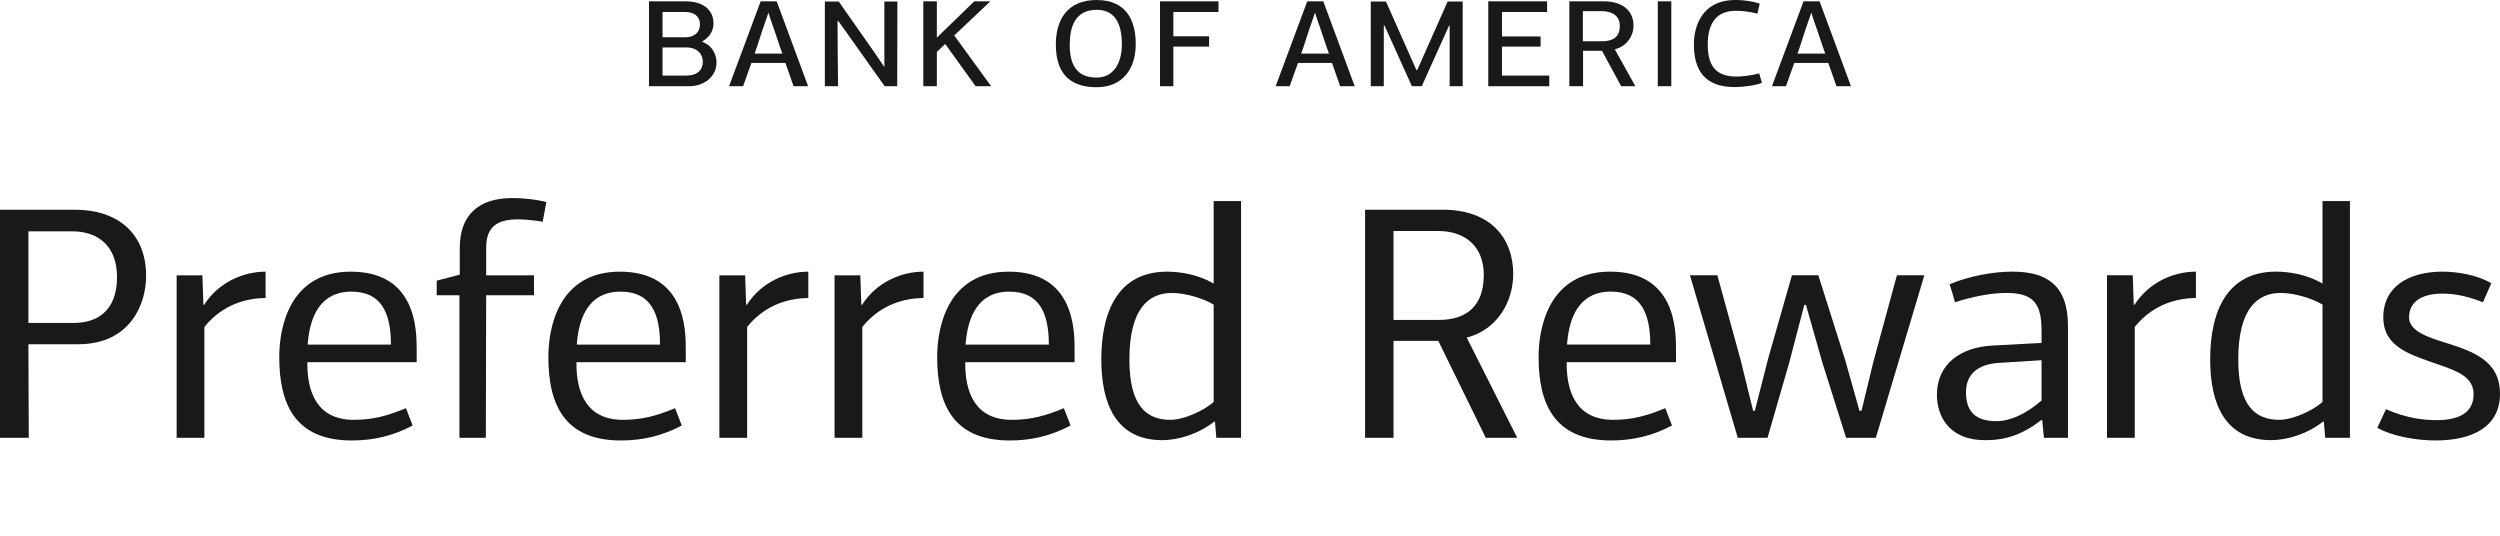
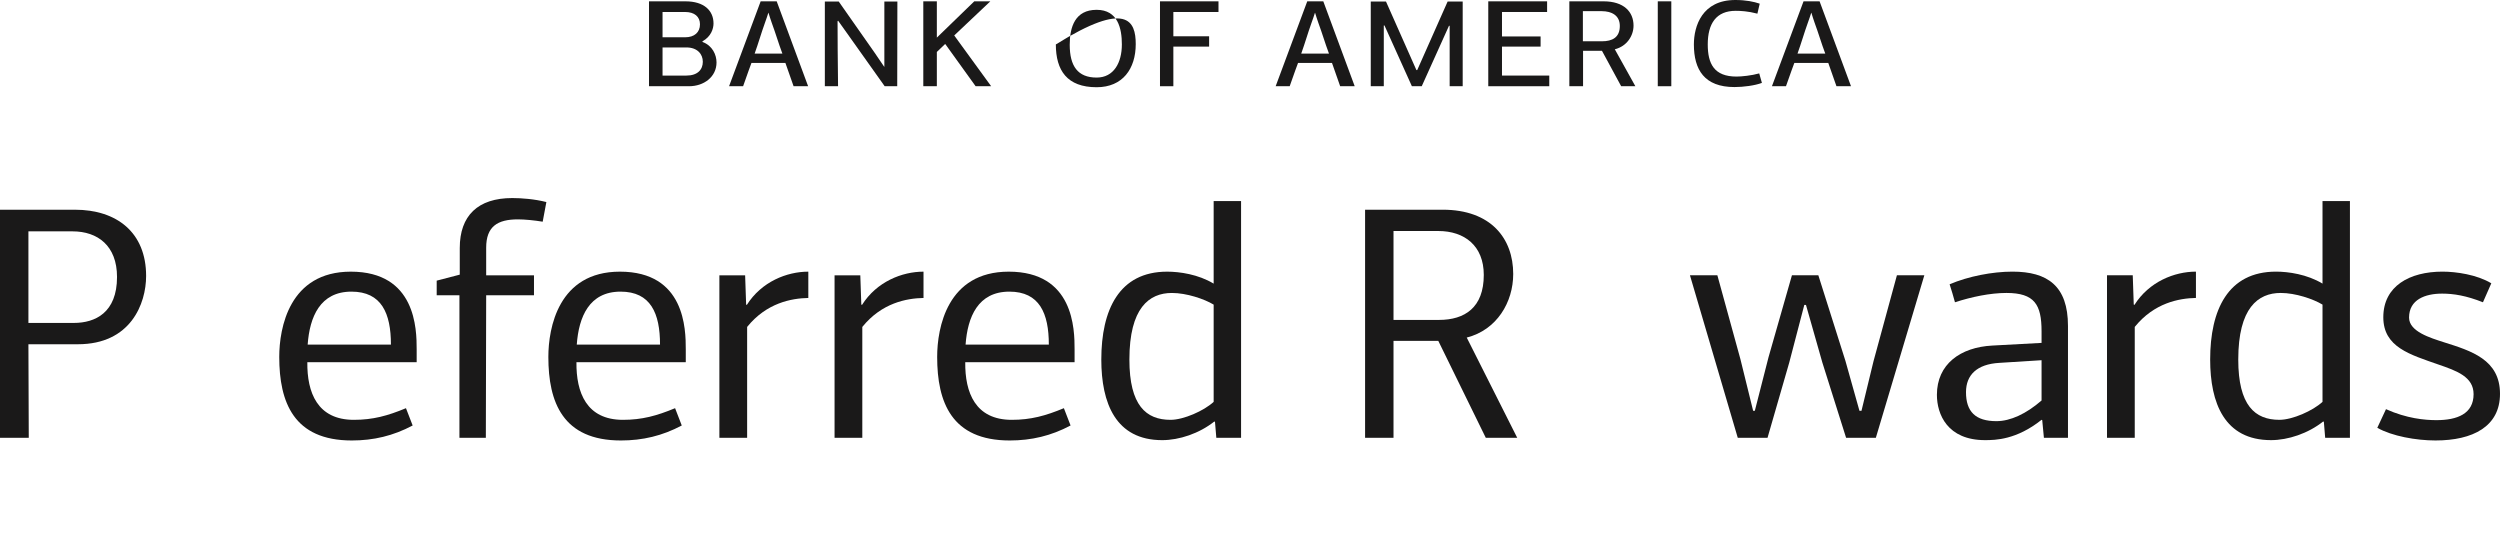
<svg xmlns="http://www.w3.org/2000/svg" width="210px" height="45px" viewBox="0 0 210 45" version="1.1">
  <title>img_BofAPR_dsk</title>
  <g id="img_BofAPR_dsk" stroke="none" stroke-width="1" fill="none" fill-rule="evenodd">
    <g id="bofa_prefrew_signifier3_k100" transform="translate(0, 0)" fill="#1A1919">
      <path d="M120.875,26.873 C123.037,26.873 124.638,25.839 124.638,23.097 C124.638,20.636 123.009,19.405 120.818,19.405 L117.055,19.405 L117.055,26.873 L120.875,26.873 Z M123.206,28.356 L127.447,36.775 L124.806,36.775 L120.818,28.635 L117.055,28.635 L117.055,36.775 L114.667,36.775 L114.667,17.615 L121.183,17.615 C125.256,17.615 127.11,20.048 127.11,23.013 C127.11,25.391 125.733,27.712 123.206,28.356 L123.206,28.356 Z" id="Fill-1" />
-       <path d="M131.629,28.943 L138.622,28.943 C138.622,26.314 137.836,24.495 135.308,24.495 C132.668,24.495 131.798,26.621 131.629,28.943 Z M140.785,29.335 L140.785,30.426 L131.601,30.426 C131.573,32.971 132.444,35.265 135.505,35.265 C137.106,35.265 138.342,34.929 139.886,34.285 L140.448,35.74 C138.819,36.607 137.162,36.999 135.336,36.999 C130.45,36.999 129.242,33.782 129.242,29.978 C129.242,27.545 130.084,22.817 135.252,22.817 C140.729,22.817 140.785,27.657 140.785,29.335 L140.785,29.335 Z" id="Fill-2" />
      <polyline id="Fill-3" points="156.364 34.51 157.375 30.342 159.34 23.125 161.644 23.125 157.571 36.775 155.072 36.775 153.078 30.454 151.702 25.615 151.561 25.615 150.297 30.454 148.472 36.775 145.972 36.775 141.956 23.125 144.259 23.125 146.196 30.174 147.264 34.51 147.405 34.51 148.556 30.006 150.522 23.125 152.741 23.125 155.016 30.314 156.195 34.51 156.364 34.51" />
      <path d="M167.924,30.482 C166.07,30.593 165.144,31.489 165.144,32.943 C165.144,34.566 165.93,35.377 167.699,35.377 C168.879,35.377 170.2,34.761 171.491,33.642 L171.491,30.258 L167.924,30.482 Z M173.71,27.377 L173.71,36.775 L171.688,36.775 L171.547,35.292 C171.547,35.292 171.519,35.265 171.491,35.265 C169.385,36.943 167.615,36.971 166.745,36.971 C163.571,36.971 162.7,34.789 162.7,33.167 C162.7,30.593 164.667,29.167 167.362,29.027 L171.491,28.803 L171.491,27.824 C171.491,25.587 170.901,24.608 168.542,24.608 C167.166,24.608 165.593,24.943 164.217,25.391 C164.076,24.887 163.936,24.384 163.768,23.88 C165.34,23.209 167.362,22.817 169.048,22.817 C171.997,22.817 173.71,24.02 173.71,27.377 L173.71,27.377 Z" id="Fill-4" />
      <path d="M179.235,25.587 C179.264,25.587 179.264,25.587 179.291,25.615 C180.527,23.657 182.662,22.817 184.459,22.817 L184.459,25.027 C183.027,25.055 180.948,25.447 179.319,27.46 L179.319,36.775 L176.988,36.775 L176.988,23.125 L179.151,23.125 L179.235,25.587" id="Fill-5" />
      <path d="M195.091,25.587 C194.304,25.111 192.816,24.608 191.581,24.608 C189.671,24.608 188.014,25.866 188.014,30.202 C188.014,34.062 189.418,35.265 191.468,35.265 C192.563,35.265 194.276,34.51 195.091,33.755 L195.091,25.587 Z M195.091,23.824 L195.091,16.888 L197.394,16.888 L197.394,36.775 L195.315,36.775 L195.204,35.433 C195.175,35.433 195.175,35.404 195.147,35.404 C193.883,36.411 192.198,36.971 190.766,36.971 C186.862,36.971 185.654,33.866 185.654,30.202 C185.654,26.034 187.143,22.817 191.187,22.817 C192.226,22.817 193.799,23.041 195.091,23.824 L195.091,23.824 Z" id="Fill-6" />
      <g id="Group-10" transform="translate(0, 17.616)">
        <path d="M200.423,16.754 C202.164,17.537 203.681,17.676 204.664,17.676 C206.405,17.676 207.781,17.145 207.781,15.495 C207.781,14.04 206.377,13.537 204.832,13.006 C202.445,12.167 200.198,11.551 200.198,9.034 C200.198,6.404 202.417,5.201 205.169,5.201 C206.321,5.201 208.062,5.453 209.27,6.181 L208.568,7.775 C207.164,7.216 206.096,7.048 205.141,7.048 C203.709,7.048 202.361,7.551 202.361,9.062 C202.361,10.237 204.158,10.768 205.282,11.131 C207.585,11.859 210,12.586 210,15.467 C210,18.208 207.725,19.383 204.579,19.383 C202.95,19.383 200.928,19.019 199.693,18.32 L200.423,16.754" id="Fill-7" />
        <path d="M2.387,1.818 L2.387,9.51 L6.207,9.51 C8.005,9.51 9.83,8.643 9.83,5.651 C9.83,3.021 8.201,1.818 6.095,1.818 L2.387,1.818 Z M6.544,11.301 L2.387,11.301 L2.416,19.16 L0,19.16 L0,0 L6.292,0 C9.802,0 12.274,1.902 12.274,5.566 C12.274,7.888 10.982,11.301 6.544,11.301 L6.544,11.301 Z" id="Fill-9" />
      </g>
-       <path d="M17.085,25.588 C17.113,25.588 17.113,25.588 17.142,25.616 C18.377,23.658 20.512,22.819 22.309,22.819 L22.309,25.029 C20.877,25.056 18.798,25.448 17.169,27.462 L17.169,36.776 L14.838,36.776 L14.838,23.126 L17.001,23.126 L17.085,25.588" id="Fill-11" />
      <path d="M25.844,28.944 L32.838,28.944 C32.838,26.315 32.051,24.497 29.523,24.497 C26.883,24.497 26.013,26.623 25.844,28.944 Z M35,29.336 L35,30.427 L25.816,30.427 C25.788,32.972 26.658,35.266 29.72,35.266 C31.321,35.266 32.557,34.93 34.101,34.287 L34.663,35.741 C33.034,36.608 31.377,37 29.552,37 C24.665,37 23.457,33.783 23.457,29.98 C23.457,27.546 24.3,22.819 29.467,22.819 C34.944,22.819 35,27.658 35,29.336 L35,29.336 Z" id="Fill-12" />
      <path d="M38.592,24.805 L36.682,24.805 L36.682,23.574 L38.62,23.07 L38.62,20.833 C38.62,18.119 40.137,16.637 43.03,16.637 C43.816,16.637 44.911,16.721 45.895,16.973 L45.586,18.623 C44.911,18.511 44.097,18.427 43.508,18.427 C41.766,18.427 40.839,19.043 40.839,20.805 L40.839,23.126 L44.855,23.126 L44.855,24.805 L40.839,24.805 L40.811,36.776 L38.592,36.776 L38.592,24.805" id="Fill-13" />
      <path d="M48.449,28.944 L55.442,28.944 C55.442,26.315 54.656,24.497 52.129,24.497 C49.488,24.497 48.617,26.623 48.449,28.944 Z M57.605,29.336 L57.605,30.427 L48.421,30.427 C48.393,32.972 49.264,35.266 52.325,35.266 C53.926,35.266 55.162,34.93 56.707,34.287 L57.268,35.741 C55.639,36.608 53.982,37 52.156,37 C47.269,37 46.062,33.783 46.062,29.98 C46.062,27.546 46.905,22.819 52.072,22.819 C57.549,22.819 57.605,27.658 57.605,29.336 L57.605,29.336 Z" id="Fill-14" />
      <path d="M62.675,25.588 C62.703,25.588 62.703,25.588 62.731,25.616 C63.967,23.658 66.102,22.819 67.899,22.819 L67.899,25.029 C66.467,25.056 64.388,25.448 62.759,27.462 L62.759,36.776 L60.428,36.776 L60.428,23.126 L62.591,23.126 L62.675,25.588" id="Fill-15" />
      <path d="M72.35,25.588 C72.379,25.588 72.379,25.588 72.406,25.616 C73.642,23.658 75.776,22.819 77.575,22.819 L77.575,25.029 C76.142,25.056 74.063,25.448 72.434,27.462 L72.434,36.776 L70.103,36.776 L70.103,23.126 L72.266,23.126 L72.35,25.588" id="Fill-16" />
      <path d="M81.109,28.944 L88.102,28.944 C88.102,26.315 87.316,24.497 84.788,24.497 C82.149,24.497 81.278,26.623 81.109,28.944 Z M90.265,29.336 L90.265,30.427 L81.081,30.427 C81.052,32.972 81.923,35.266 84.985,35.266 C86.586,35.266 87.821,34.93 89.366,34.287 L89.928,35.741 C88.299,36.608 86.642,37 84.816,37 C79.929,37 78.722,33.783 78.722,29.98 C78.722,27.546 79.564,22.819 84.732,22.819 C90.208,22.819 90.265,27.658 90.265,29.336 L90.265,29.336 Z" id="Fill-17" />
      <path d="M101.947,25.588 C101.16,25.112 99.672,24.609 98.436,24.609 C96.526,24.609 94.869,25.868 94.869,30.203 C94.869,34.063 96.273,35.266 98.324,35.266 C99.419,35.266 101.132,34.511 101.947,33.756 L101.947,25.588 Z M101.947,23.825 L101.947,16.889 L104.25,16.889 L104.25,36.776 L102.171,36.776 L102.059,35.434 C102.031,35.434 102.031,35.406 102.003,35.406 C100.739,36.413 99.054,36.972 97.622,36.972 C93.718,36.972 92.51,33.868 92.51,30.203 C92.51,26.036 93.998,22.819 98.042,22.819 C99.082,22.819 100.655,23.043 101.947,23.825 L101.947,23.825 Z" id="Fill-18" />
      <path d="M55.654,3.985 L55.654,6.348 L57.661,6.348 C58.601,6.348 59.037,5.845 59.037,5.187 C59.037,4.544 58.574,3.985 57.661,3.985 L55.654,3.985 Z M55.654,1.007 L55.654,3.132 L57.548,3.132 C58.335,3.132 58.798,2.713 58.798,2.042 C58.798,1.398 58.335,1.007 57.548,1.007 L55.654,1.007 Z M59.009,3.524 C59.851,3.831 60.188,4.614 60.188,5.243 C60.188,6.46 59.121,7.243 57.885,7.243 L54.516,7.243 L54.516,0.112 L57.577,0.112 C59.149,0.112 59.935,0.895 59.935,1.972 C59.935,2.419 59.724,3.076 59.009,3.468 L59.009,3.524 L59.009,3.524 Z" id="Fill-19" />
      <path d="M64.822,1.902 C64.751,1.734 64.611,1.244 64.555,1.077 L64.541,1.077 C64.485,1.244 64.33,1.734 64.261,1.902 C63.923,2.839 63.727,3.565 63.39,4.502 L65.72,4.502 C65.369,3.565 65.173,2.853 64.822,1.902 Z M66.661,7.243 L65.973,5.285 L63.123,5.285 C62.983,5.691 62.857,5.971 62.421,7.243 L61.242,7.243 L63.895,0.112 L65.243,0.112 L67.882,7.243 L66.661,7.243 L66.661,7.243 Z" id="Fill-20" />
      <path d="M70.355,1.79 C70.355,3.342 70.368,4.824 70.397,7.243 L69.287,7.243 L69.287,0.126 L70.452,0.126 L73.471,4.432 L74.271,5.607 L74.286,5.607 L74.286,0.126 L75.38,0.126 L75.367,7.243 L74.313,7.243 L70.986,2.559 C70.776,2.251 70.607,2.042 70.397,1.734 L70.355,1.79" id="Fill-21" />
      <polyline id="Fill-22" points="78.695 7.243 77.557 7.243 77.557 0.112 78.695 0.112 78.695 3.16 81.839 0.112 83.187 0.112 80.155 2.978 83.257 7.243 81.952 7.243 79.396 3.691 78.695 4.363 78.695 7.243" />
-       <path d="M92.117,0.825 C90.306,0.825 89.857,2.265 89.857,3.761 C89.857,5.551 90.531,6.516 92.117,6.516 C93.563,6.516 94.237,5.257 94.237,3.733 C94.237,2.391 93.9,0.825 92.117,0.825 Z M92.117,7.327 C89.633,7.327 88.691,5.915 88.691,3.733 C88.691,1.762 89.576,0 92.117,0 C94.658,0 95.402,1.776 95.402,3.705 C95.402,5.775 94.307,7.327 92.117,7.327 L92.117,7.327 Z" id="Fill-23" />
+       <path d="M92.117,0.825 C90.306,0.825 89.857,2.265 89.857,3.761 C89.857,5.551 90.531,6.516 92.117,6.516 C93.563,6.516 94.237,5.257 94.237,3.733 C94.237,2.391 93.9,0.825 92.117,0.825 Z M92.117,7.327 C89.633,7.327 88.691,5.915 88.691,3.733 C94.658,0 95.402,1.776 95.402,3.705 C95.402,5.775 94.307,7.327 92.117,7.327 L92.117,7.327 Z" id="Fill-23" />
      <polyline id="Fill-24" points="97.439 7.243 97.439 0.112 102.353 0.112 102.353 1.007 98.562 1.007 98.562 3.048 101.566 3.048 101.566 3.915 98.562 3.915 98.562 7.243 97.439 7.243" />
      <path d="M110.736,1.902 C110.665,1.734 110.525,1.244 110.468,1.077 L110.455,1.077 C110.399,1.244 110.244,1.734 110.173,1.902 C109.837,2.839 109.64,3.565 109.303,4.502 L111.634,4.502 C111.283,3.565 111.086,2.853 110.736,1.902 Z M112.574,7.243 L111.887,5.285 L109.036,5.285 C108.896,5.691 108.77,5.971 108.334,7.243 L107.155,7.243 L109.809,0.112 L111.157,0.112 L113.795,7.243 L112.574,7.243 L112.574,7.243 Z" id="Fill-25" />
      <polyline id="Fill-26" points="119.047 5.886 121.602 0.126 122.866 0.126 122.866 7.243 121.771 7.243 121.771 2.167 121.715 2.167 119.426 7.243 118.598 7.243 116.296 2.139 116.239 2.139 116.239 7.243 115.144 7.243 115.144 0.126 116.422 0.126 118.977 5.886 119.047 5.886" />
      <polyline id="Fill-27" points="125.015 7.243 125.015 0.112 129.957 0.112 129.957 1.007 126.167 1.007 126.167 3.062 129.41 3.062 129.41 3.915 126.167 3.915 126.167 6.348 130.139 6.348 130.139 7.243 125.015 7.243" />
      <path d="M134.564,3.468 C135.434,3.468 136.065,3.146 136.065,2.181 C136.065,1.3 135.392,0.937 134.535,0.937 L132.962,0.937 L132.962,3.468 L134.564,3.468 Z M135.644,4.139 L137.371,7.243 L136.178,7.243 L134.564,4.265 L132.977,4.265 L132.977,7.243 L131.825,7.243 L131.825,0.112 L134.704,0.112 C136.402,0.112 137.217,0.993 137.217,2.153 C137.217,2.992 136.669,3.887 135.644,4.139 L135.644,4.139 Z" id="Fill-28" />
      <polygon id="Fill-29" points="139.253 7.243 140.39 7.243 140.39 0.112 139.253 0.112" />
      <path d="M148,6.963 C147.411,7.187 146.442,7.313 145.697,7.313 C143.171,7.313 142.286,5.859 142.286,3.733 C142.286,2.196 142.974,0 145.768,0 C146.652,0 147.326,0.14 147.817,0.308 L147.621,1.147 C146.835,0.937 146.189,0.909 145.796,0.909 C144.168,0.909 143.451,1.972 143.451,3.733 C143.451,5.355 143.985,6.432 145.866,6.432 C146.288,6.432 147.13,6.348 147.775,6.166 L148,6.963" id="Fill-30" />
      <path d="M152.424,1.902 C152.354,1.734 152.213,1.244 152.157,1.077 L152.143,1.077 C152.087,1.244 151.932,1.734 151.862,1.902 C151.525,2.839 151.328,3.565 150.991,4.502 L153.322,4.502 C152.971,3.565 152.775,2.853 152.424,1.902 Z M154.262,7.243 L153.575,5.285 L150.725,5.285 C150.584,5.691 150.458,5.971 150.022,7.243 L148.843,7.243 L151.497,0.112 L152.845,0.112 L155.484,7.243 L154.262,7.243 L154.262,7.243 Z" id="Fill-31" />
    </g>
  </g>
</svg>